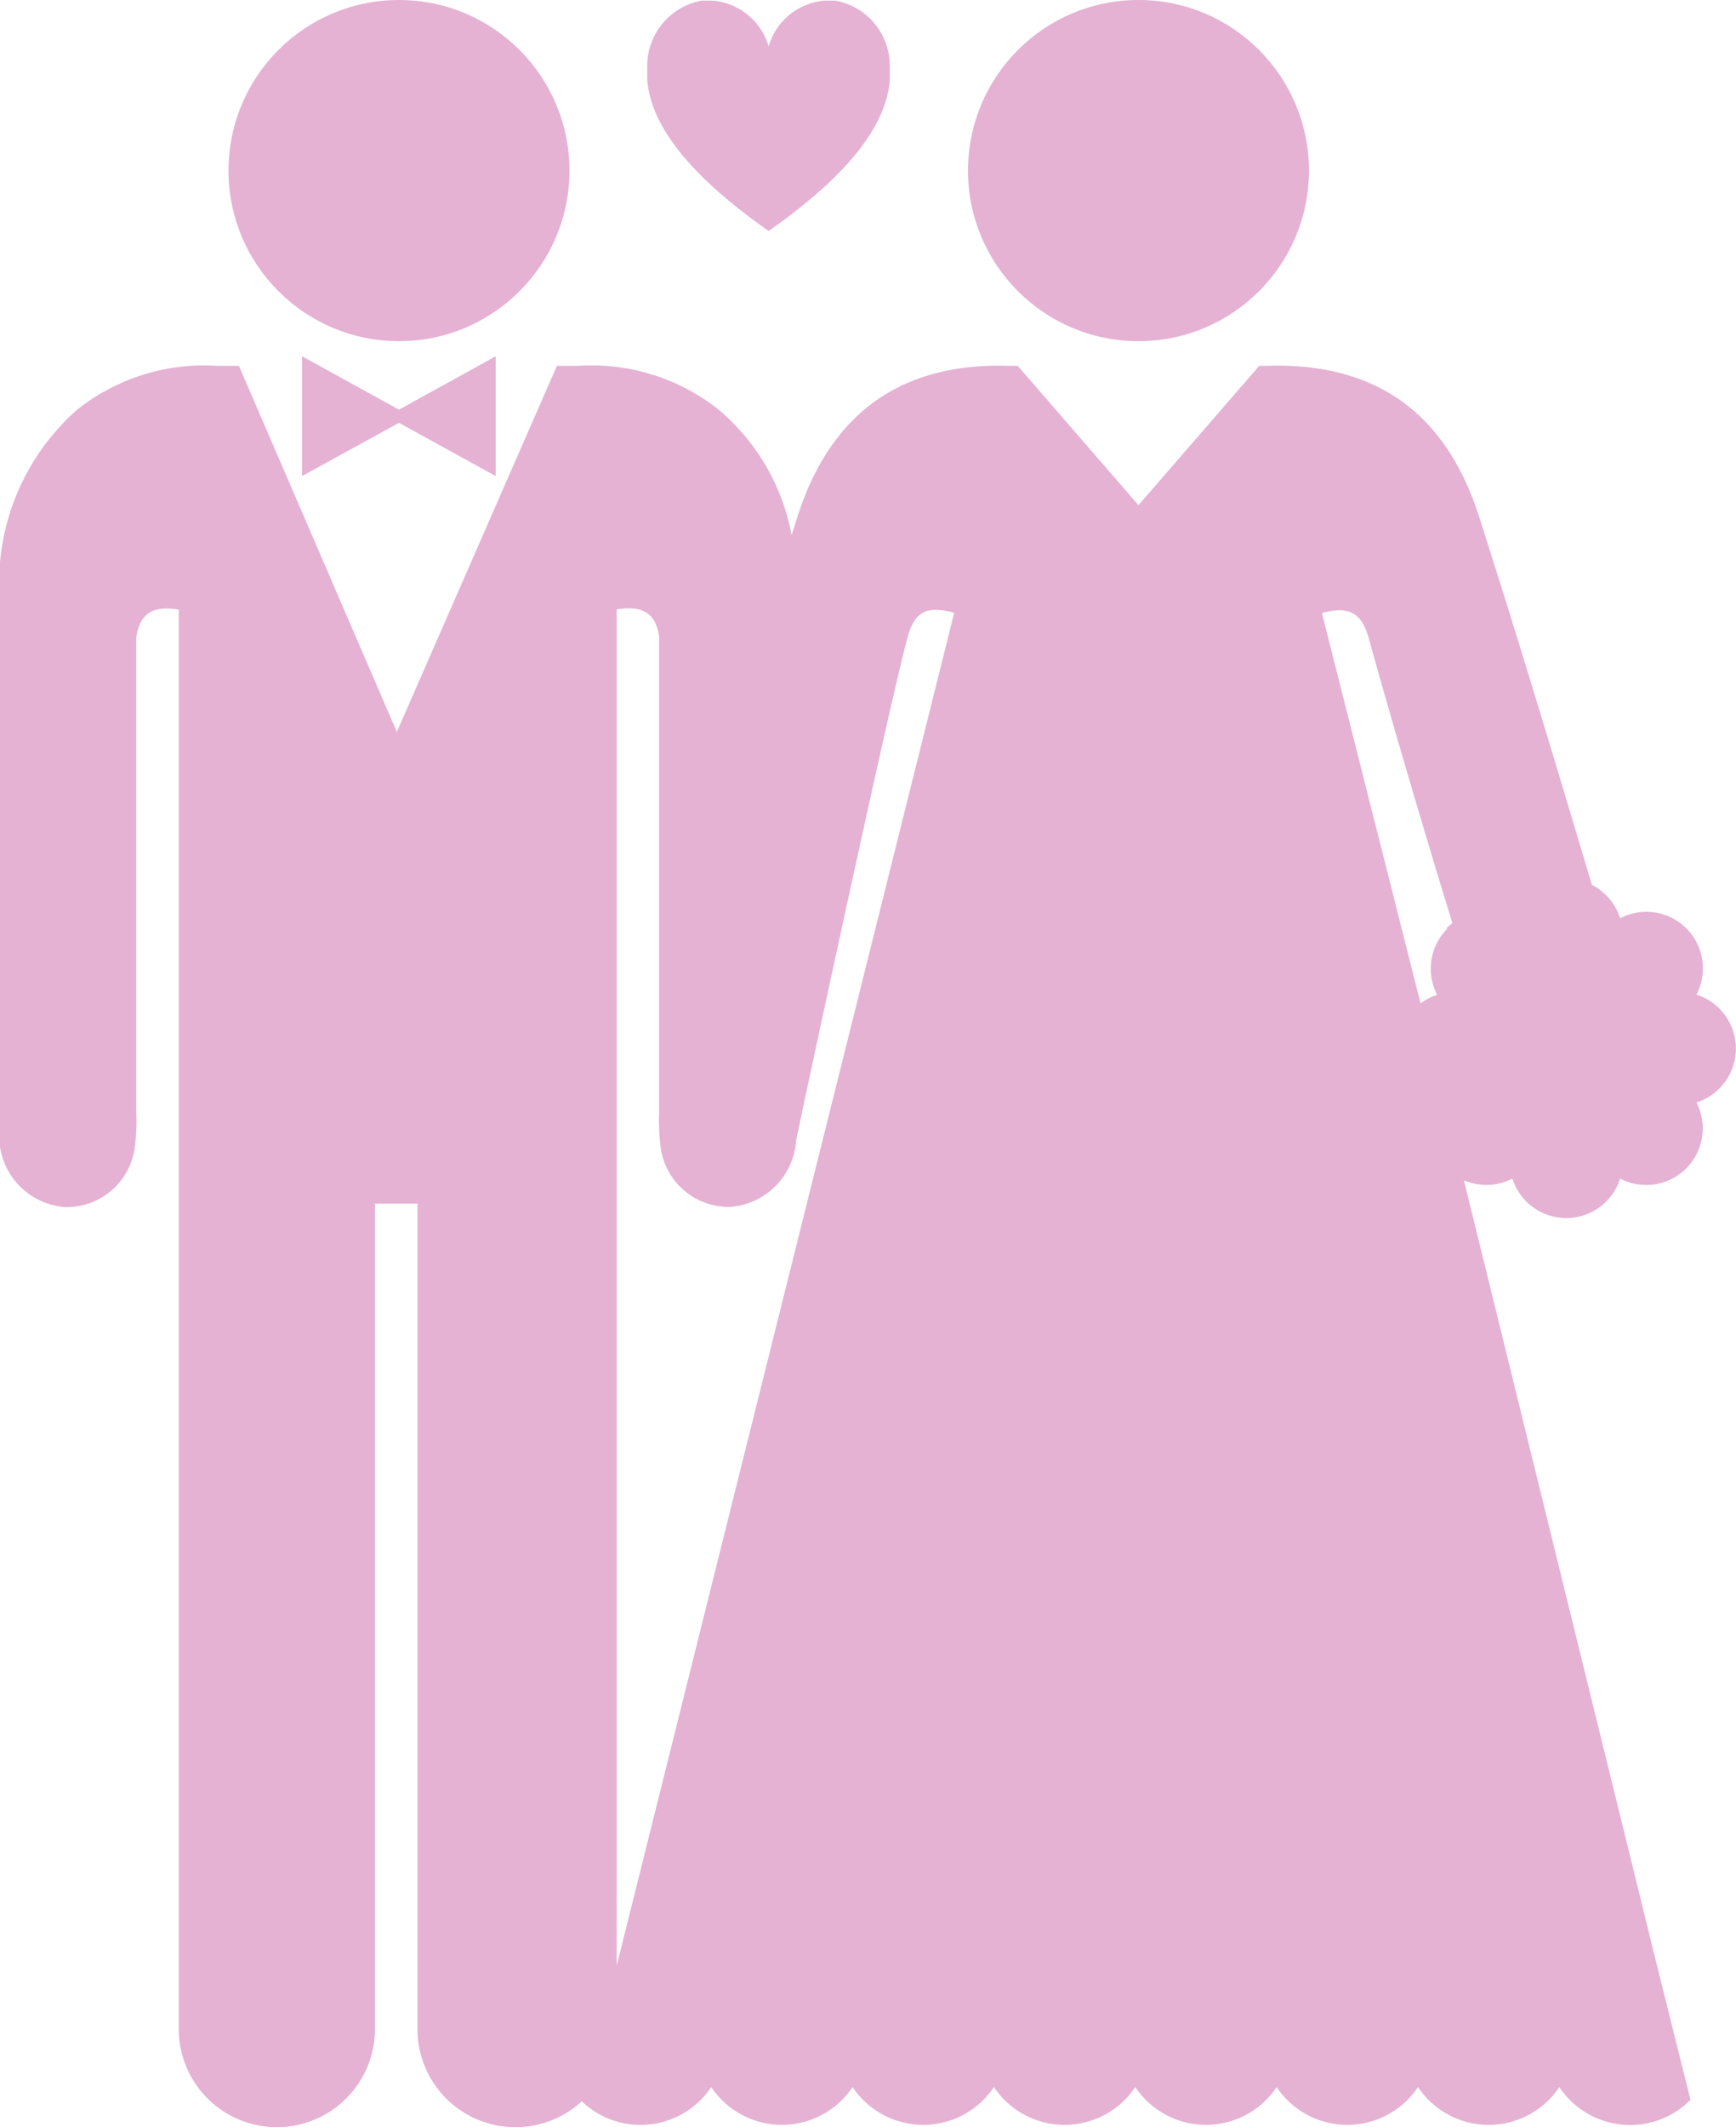
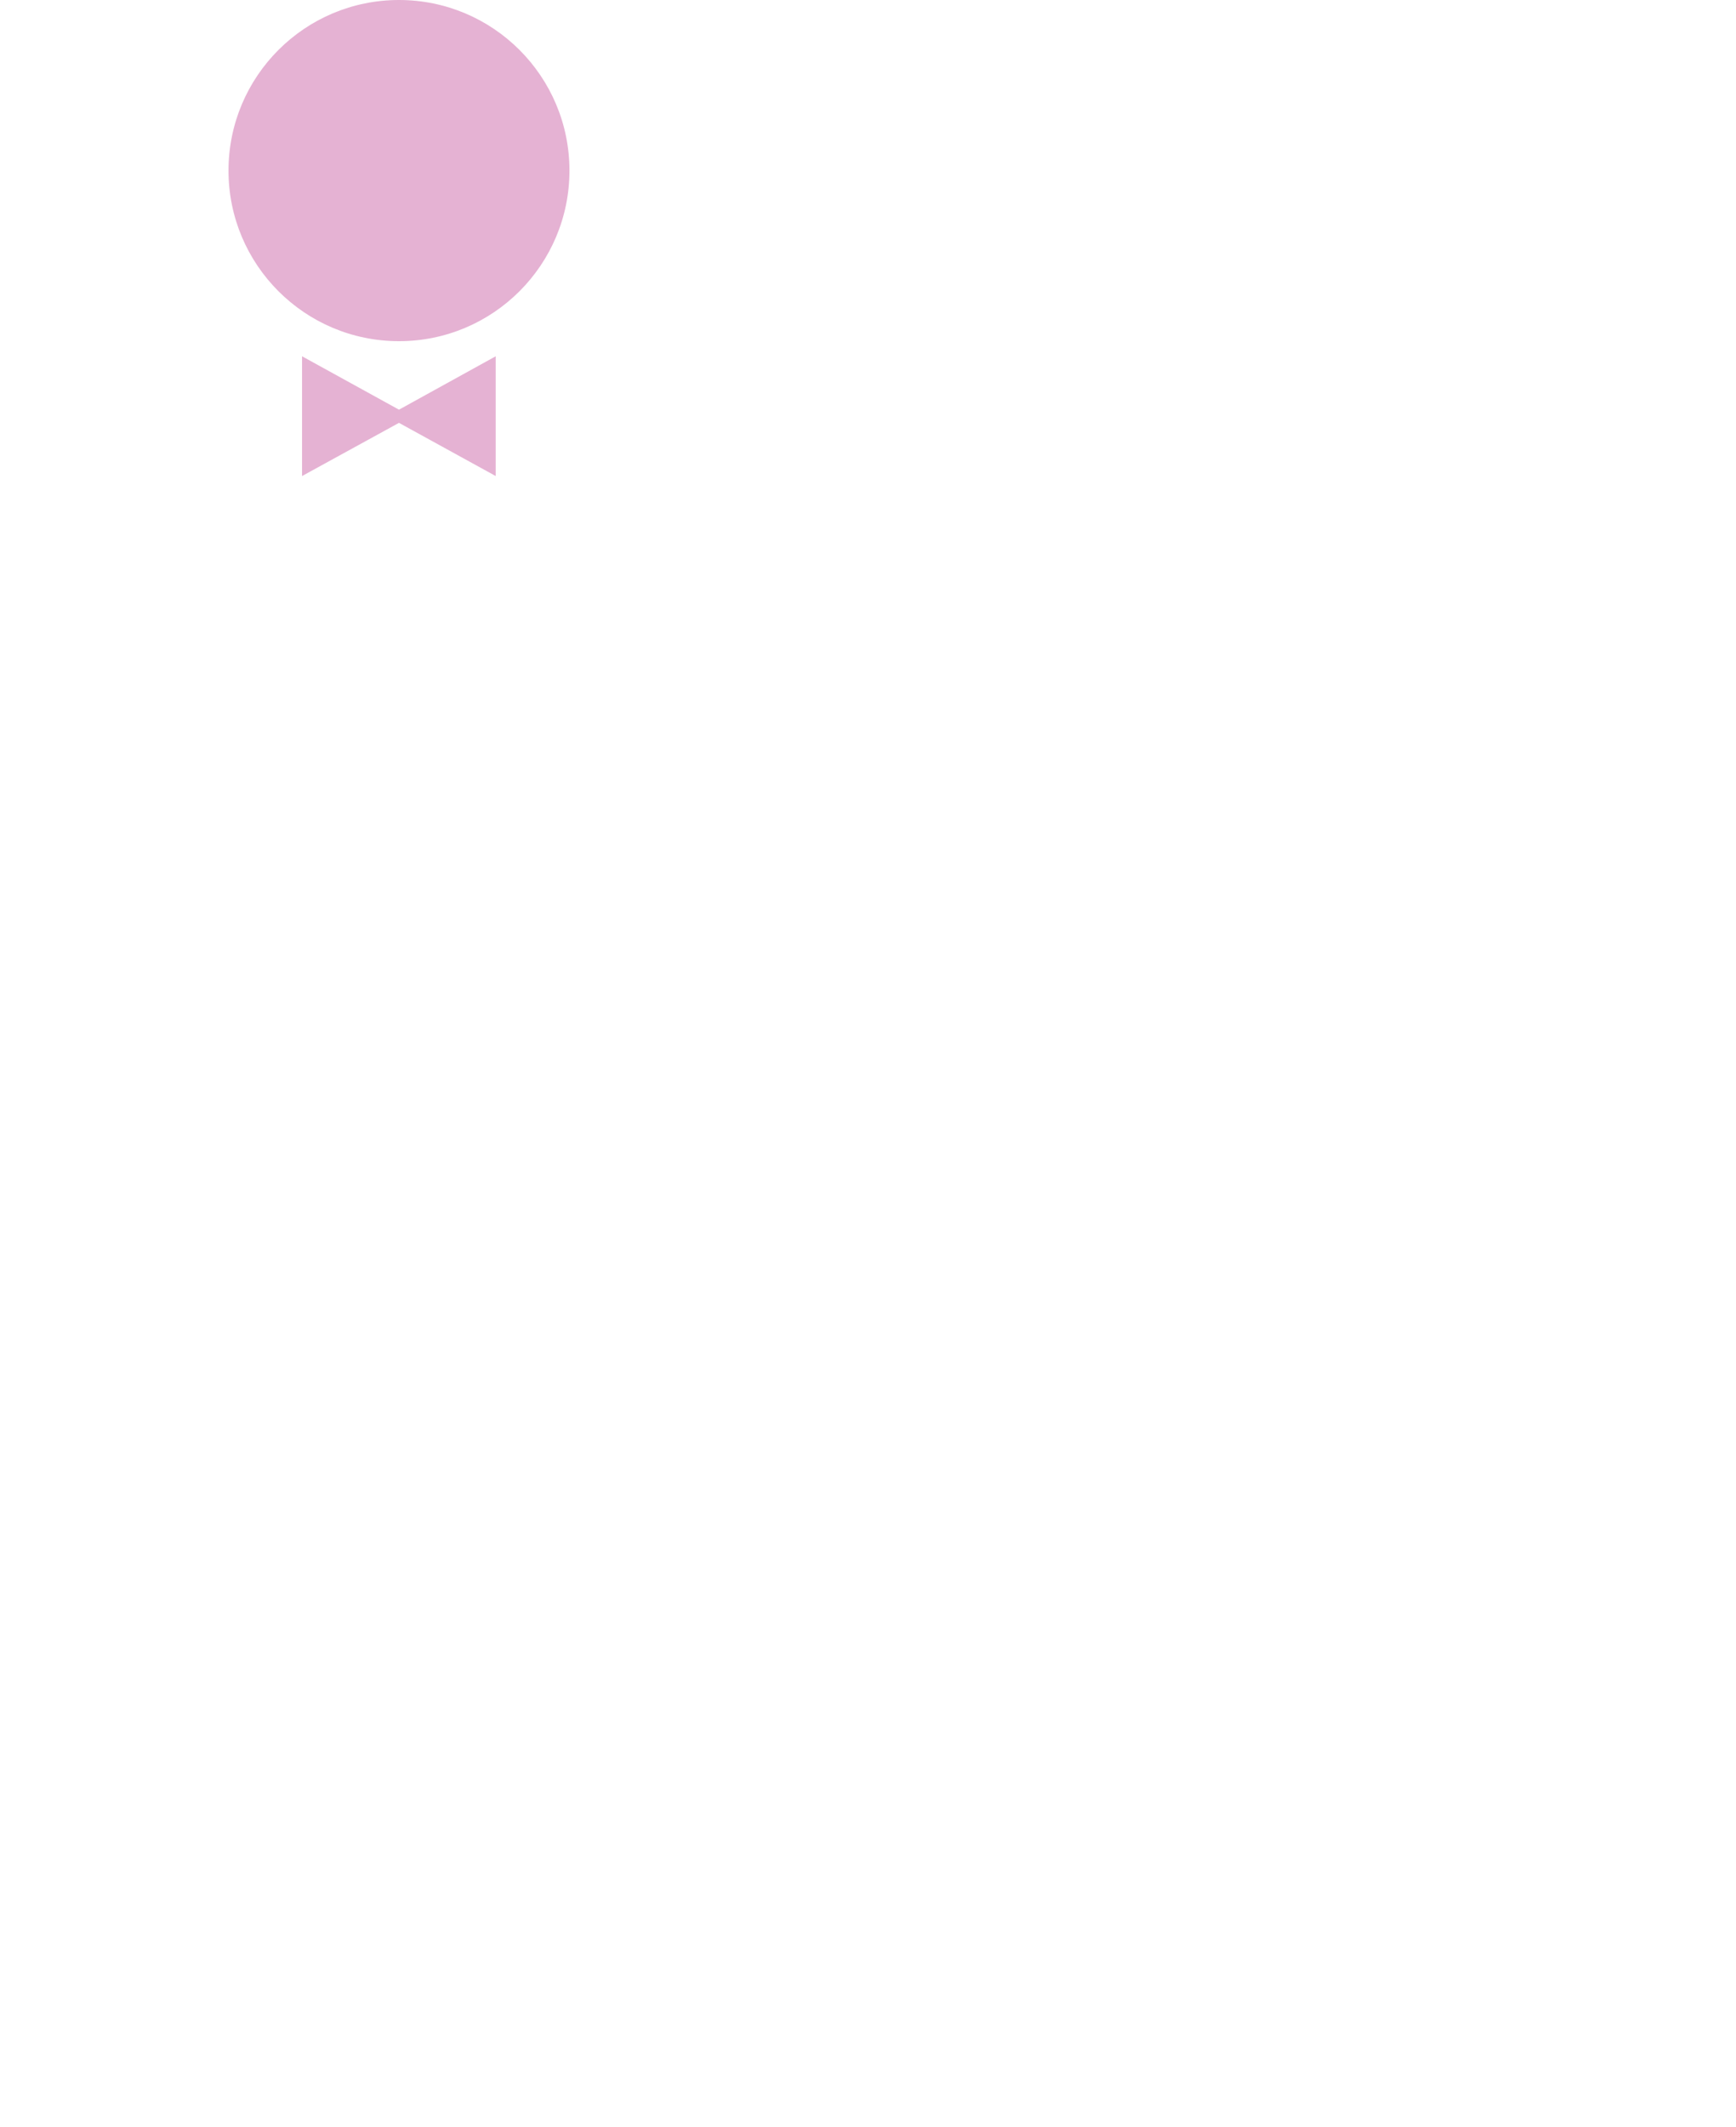
<svg xmlns="http://www.w3.org/2000/svg" id="Calque_1" data-name="Calque 1" viewBox="0 0 81.67 100">
  <defs>
    <style>.cls-1{fill:#e5b2d3;}</style>
  </defs>
  <title>wedding</title>
  <polygon class="cls-1" points="14.21 16.75 14.21 22.38 18.77 19.88 23.32 22.38 23.32 16.75 18.77 19.26 14.21 16.75" />
-   <path class="cls-1" d="M46.35,21.37c4.14-2.9,5.55-5.22,5.7-7.09V13.63a3.11,3.11,0,0,0-2.57-3.09l-0.51,0a3,3,0,0,0-2.62,2.15,3,3,0,0,0-2.62-2.15l-0.52,0a3.11,3.11,0,0,0-2.57,3.09v0.65C40.8,16.16,42.22,18.47,46.35,21.37Z" transform="translate(-10.19 -10.51)" />
  <circle class="cls-1" cx="18.77" cy="8.02" r="8.02" />
-   <circle class="cls-1" cx="53.56" cy="8.02" r="8.02" />
-   <path class="cls-1" d="M90,57.27a2.66,2.66,0,0,0-3.59-3.59,2.67,2.67,0,0,0-1.33-1.57c-1.73-5.8-3.47-11.59-5.32-17.35-1.35-4.19-4.23-7.25-10-7.05H69.43l-5.68,6.55-5.68-6.55H57.72c-5.76-.2-8.65,2.87-10,7.05l-0.29.91A10.13,10.13,0,0,0,44,29.77a9.62,9.62,0,0,0-6.61-2.06h-1L28.86,44.92,21.43,27.71h-1a9.61,9.61,0,0,0-6.61,2.06,10.86,10.86,0,0,0-3.66,8.68c0,8.24,0,25.39,0,25.72a3.35,3.35,0,0,0,3.09,3.09,3.23,3.23,0,0,0,3.27-2.73,9.91,9.91,0,0,0,.08-1.77c0-7.43,0-22.28,0-22.28,0.19-1.32,1-1.47,2-1.31V40.8c0,20.81,0,65,0,65.1a4.61,4.61,0,0,0,9.23,0c0-.09,0-38.35,0-38.8h2c0,0.45,0,38.71,0,38.8a4.61,4.61,0,0,0,7.73,3.4,4,4,0,0,0,6.09-.67,4,4,0,0,0,6.65,0,4,4,0,0,0,6.65,0,4,4,0,0,0,6.65,0h0a4,4,0,0,0,6.65,0,4,4,0,0,0,6.65,0,4,4,0,0,0,6.65,0,4,4,0,0,0,6.17.6l-1.65-6.61L79.06,66a2.67,2.67,0,0,0,2.28-.08,2.66,2.66,0,0,0,5.07,0A2.66,2.66,0,0,0,90,62.34,2.66,2.66,0,0,0,90,57.27ZM39.28,102.61l-0.08.32c0-10.25,0-44.54,0-62.13V39.16c1-.16,1.84,0,2,1.31,0,0,0,22,0,22.28a9.91,9.91,0,0,0,.08,1.77,3.23,3.23,0,0,0,3.27,2.73,3.35,3.35,0,0,0,3.09-3.09c0-.12,4.4-20.58,5.24-23.67,0.33-1.22.91-1.53,2.2-1.17Zm39-48.44a2.66,2.66,0,0,0-.48,3.11,2.65,2.65,0,0,0-.78.4L72.38,39.33c1.29-.35,1.86,0,2.2,1.17C75.22,42.85,77,49,78.52,53.91A2.49,2.49,0,0,0,78.23,54.16Z" transform="translate(-10.19 -10.51)" />
</svg>